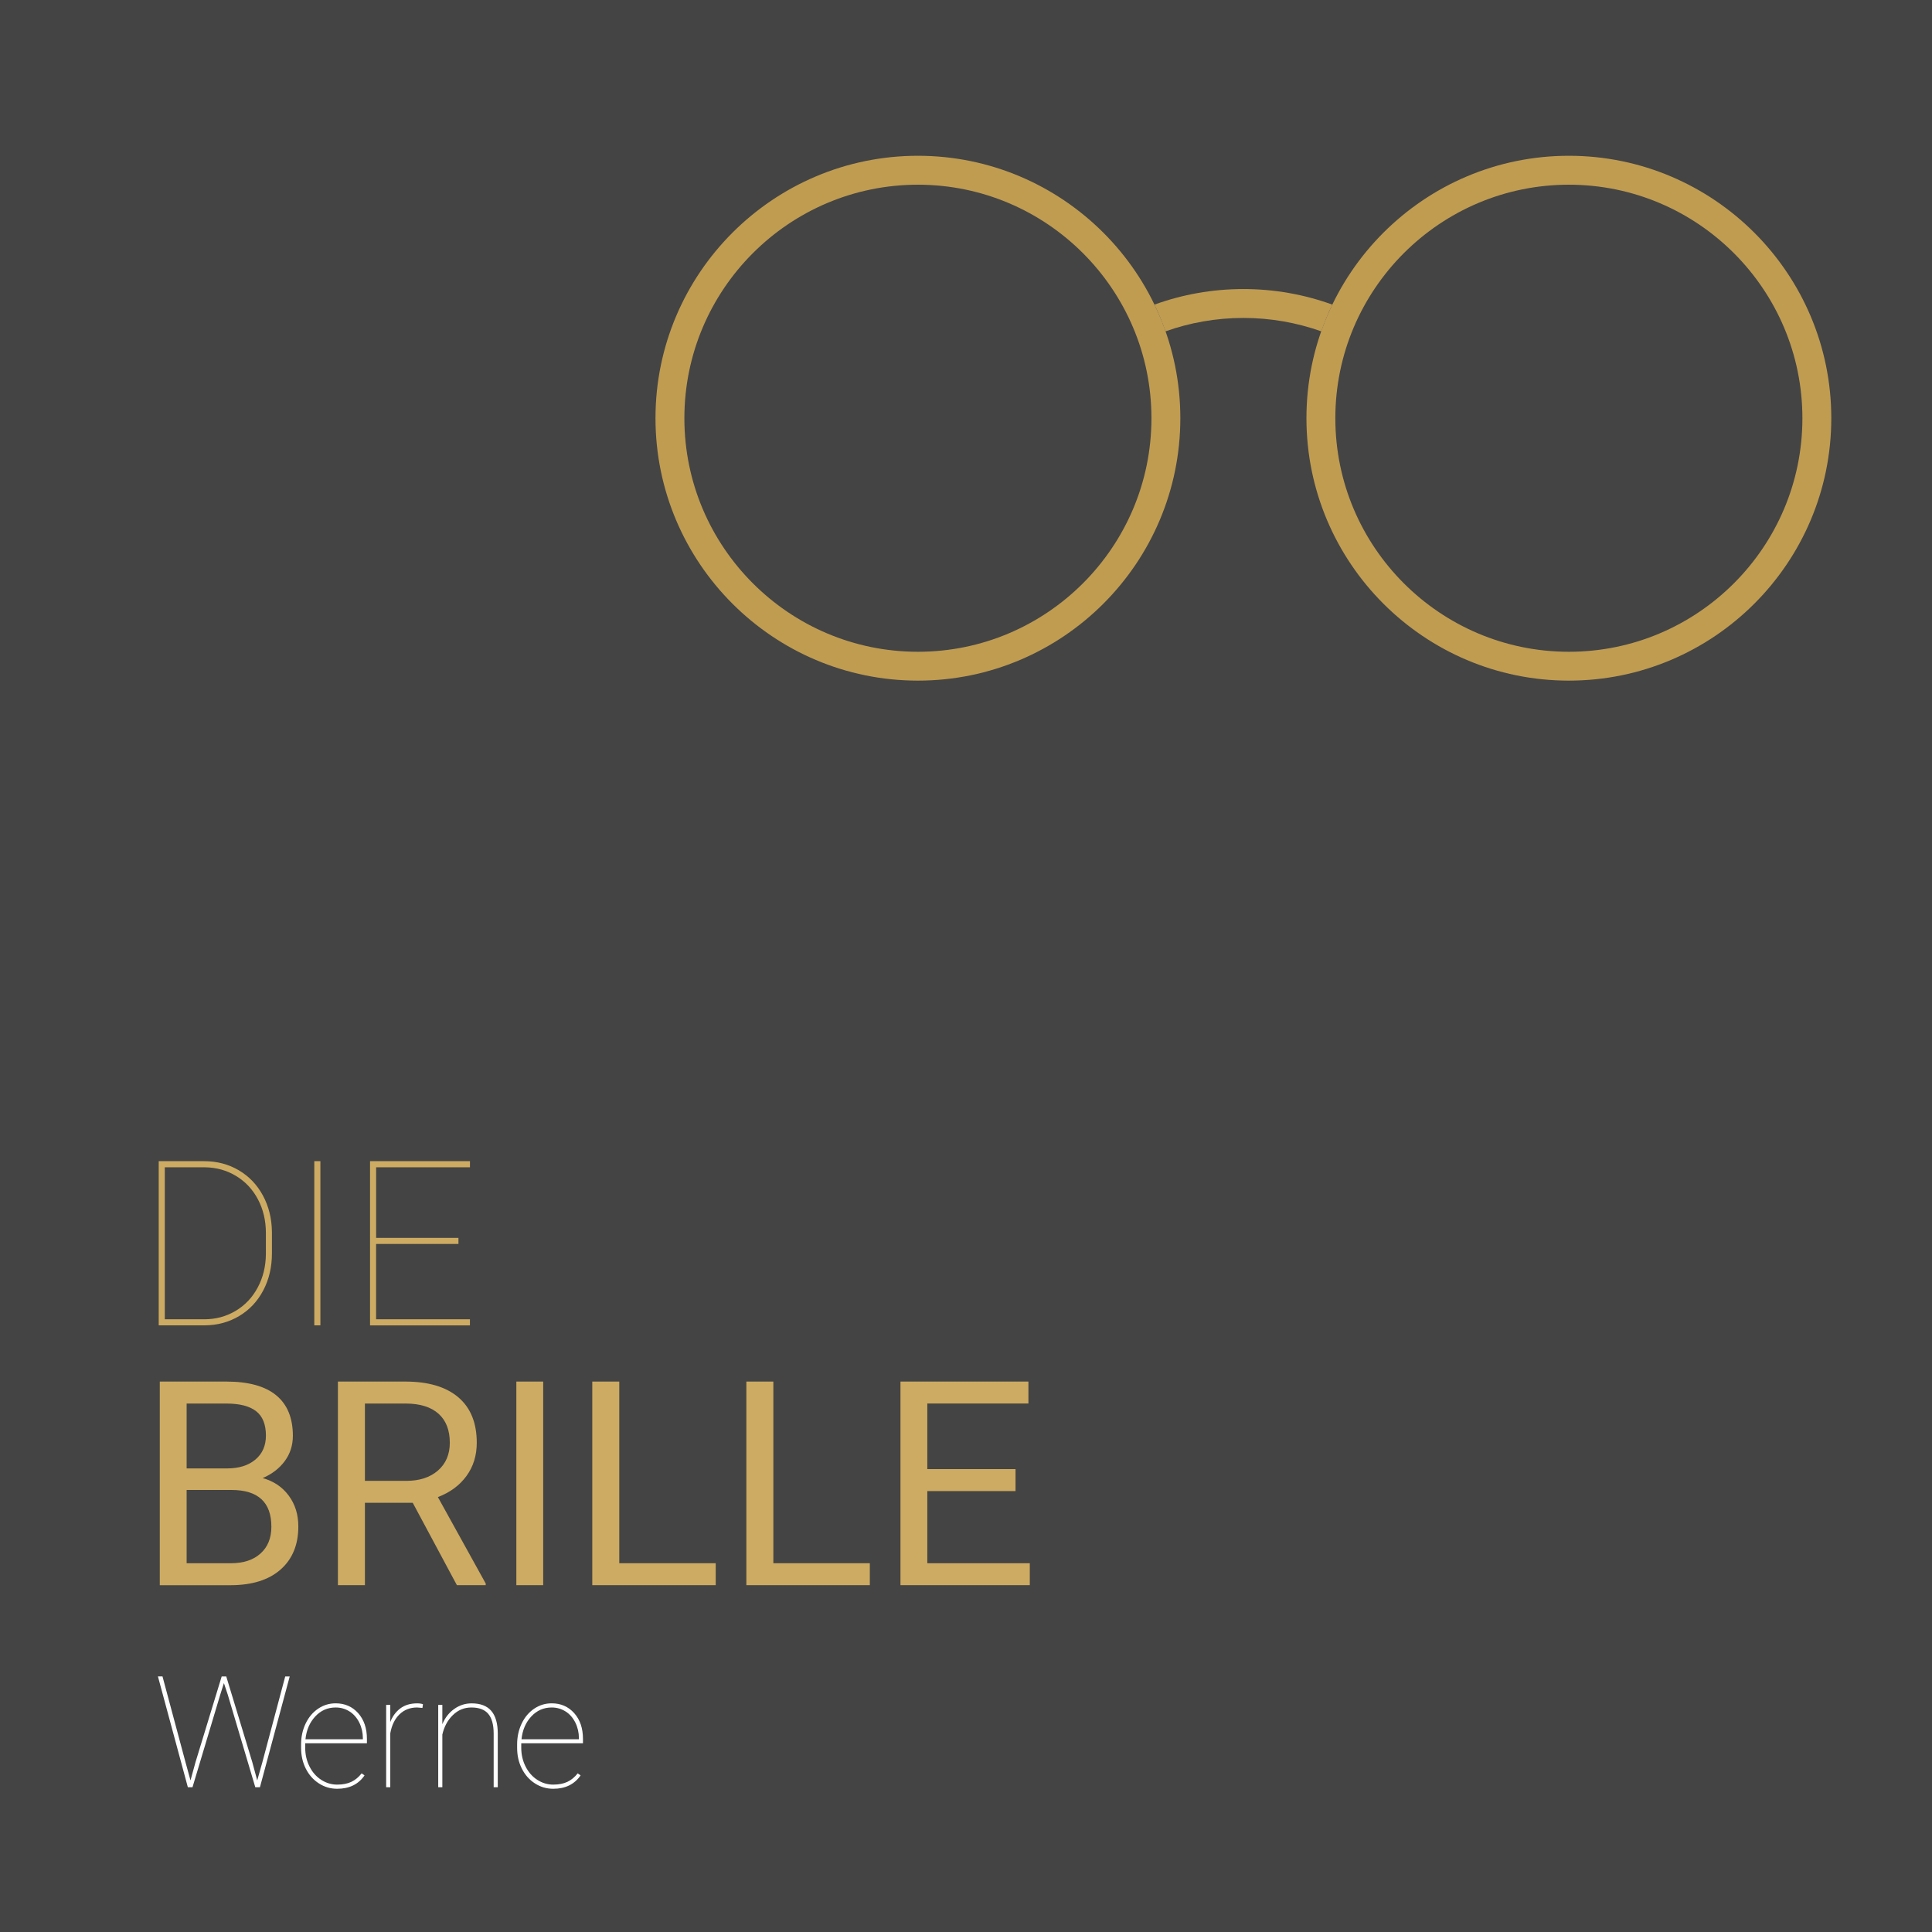
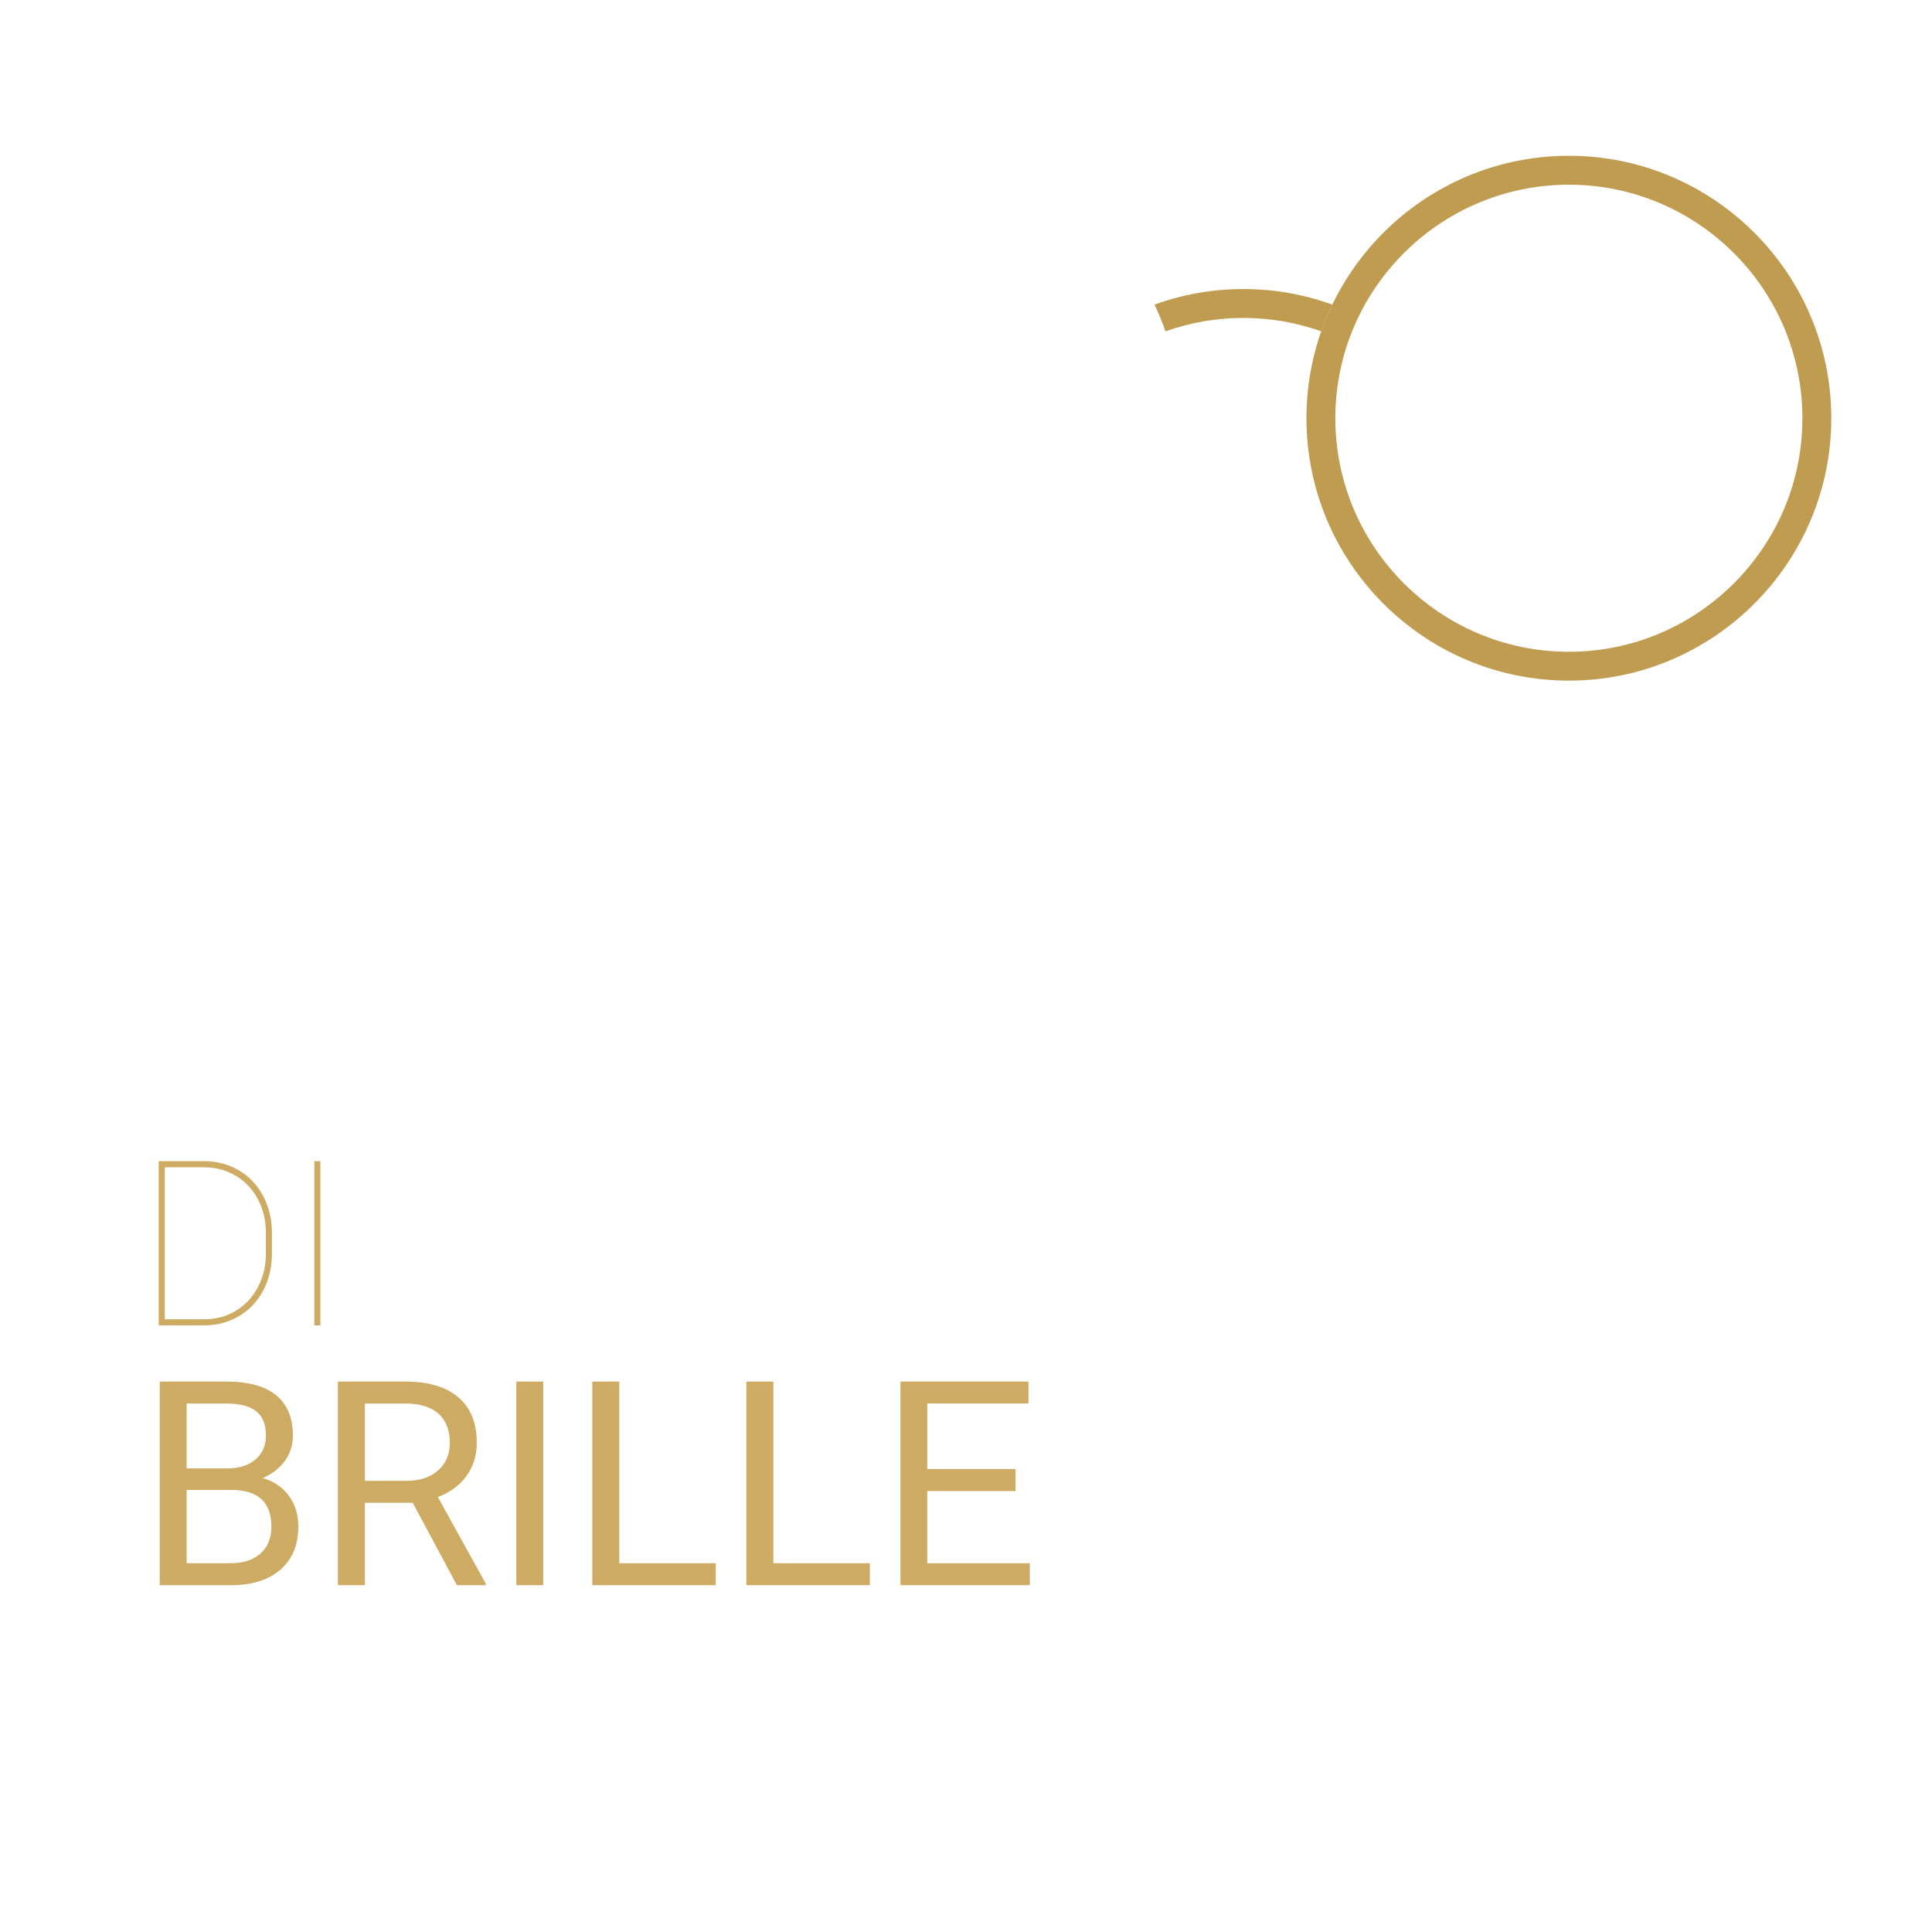
<svg xmlns="http://www.w3.org/2000/svg" version="1.1" id="Ebene_1" x="0px" y="0px" viewBox="0 0 520.28 520.28" style="enable-background:new 0 0 520.28 520.28;" xml:space="preserve">
  <style type="text/css">
	.st0{fill:#444444;}
	.st1{fill:#C09C51;}
	.st2{fill:#CDAB62;}
	.st3{fill:#FFFFFF;}
</style>
-   <rect x="-1.96" y="-1.96" class="st0" width="524.19" height="524.19" />
  <g>
    <g>
-       <path class="st1" d="M247.19,183.29c-38.97,0-70.67-31.7-70.67-70.67s31.7-70.67,70.67-70.67s70.67,31.7,70.67,70.67    S286.16,183.29,247.19,183.29z M247.19,49.74c-34.68,0-62.89,28.21-62.89,62.89s28.21,62.89,62.89,62.89s62.89-28.21,62.89-62.89    S281.87,49.74,247.19,49.74z" />
      <path class="st1" d="M422.49,183.29c-38.97,0-70.67-31.7-70.67-70.67s31.7-70.67,70.67-70.67s70.67,31.7,70.67,70.67    S461.45,183.29,422.49,183.29z M422.49,49.74c-34.68,0-62.89,28.21-62.89,62.89s28.21,62.89,62.89,62.89s62.89-28.21,62.89-62.89    S457.17,49.74,422.49,49.74z" />
    </g>
    <g>
      <path class="st2" d="M42.74,356.91V312.7h12.24c3.42,0,6.52,0.81,9.29,2.43c2.77,1.62,4.95,3.89,6.53,6.82    c1.58,2.93,2.39,6.2,2.43,9.82v5.74c0,3.69-0.77,7.01-2.32,9.96c-1.55,2.96-3.71,5.26-6.48,6.92c-2.77,1.66-5.87,2.5-9.29,2.52    H42.74z M44.38,314.34v40.94h10.6c3.1,0,5.92-0.75,8.46-2.26c2.54-1.51,4.53-3.61,5.97-6.32c1.44-2.7,2.17-5.7,2.19-9v-5.68    c0-3.3-0.7-6.3-2.11-8.99c-1.41-2.69-3.37-4.8-5.89-6.33c-2.52-1.53-5.31-2.31-8.37-2.35H44.38z" />
      <path class="st2" d="M86.28,356.91h-1.64V312.7h1.64V356.91z" />
-       <path class="st2" d="M123.45,334.99h-22.17v20.29h25.27v1.64H99.65V312.7h26.91v1.64h-25.27v19.01h22.17V334.99z" />
      <path class="st2" d="M43.03,426.88v-54.83h17.92c5.95,0,10.42,1.23,13.42,3.69c3,2.46,4.5,6.1,4.5,10.92    c0,2.56-0.73,4.83-2.18,6.8s-3.44,3.5-5.95,4.58c2.96,0.83,5.3,2.4,7.02,4.73c1.72,2.32,2.58,5.09,2.58,8.3    c0,4.92-1.59,8.79-4.78,11.6c-3.19,2.81-7.7,4.22-13.52,4.22H43.03z M50.26,395.44h10.92c3.16,0,5.69-0.79,7.59-2.38    c1.89-1.58,2.84-3.74,2.84-6.45c0-3.02-0.88-5.21-2.64-6.58c-1.76-1.37-4.43-2.06-8.02-2.06H50.26V395.44z M50.26,401.24v19.73    h11.94c3.36,0,6.02-0.87,7.96-2.62c1.94-1.74,2.92-4.15,2.92-7.21c0-6.6-3.59-9.9-10.77-9.9H50.26z" />
      <path class="st2" d="M111.15,404.7H98.27v22.18H91v-54.83h18.15c6.18,0,10.93,1.41,14.25,4.22c3.33,2.81,4.99,6.9,4.99,12.28    c0,3.41-0.92,6.39-2.77,8.92c-1.84,2.54-4.41,4.43-7.7,5.69l12.88,23.27v0.45h-7.76L111.15,404.7z M98.27,398.79h11.11    c3.59,0,6.44-0.93,8.57-2.79c2.12-1.86,3.18-4.35,3.18-7.47c0-3.39-1.01-6-3.03-7.81c-2.02-1.81-4.94-2.73-8.75-2.75H98.27V398.79    z" />
      <path class="st2" d="M146.28,426.88h-7.23v-54.83h7.23V426.88z" />
      <path class="st2" d="M166.76,420.97h25.98v5.91H159.5v-54.83h7.27V420.97z" />
      <path class="st2" d="M208.26,420.97h25.98v5.91h-33.25v-54.83h7.27V420.97z" />
      <path class="st2" d="M273.48,401.54h-23.76v19.43h27.6v5.91h-34.83v-54.83h34.46v5.91h-27.23v17.66h23.76V401.54z" />
      <path class="st3" d="M51.3,479.46l1.35-4.92l7.05-23.08h1.23l7.01,23.08l1.33,4.92l1.39-4.92l6.15-23.08h1.21L70,481.3h-1.25    l-7.4-24.89l-1.05-3.16l-1,3.16l-7.46,24.89h-1.25l-8.06-29.85h1.23l6.19,23.08L51.3,479.46z" />
-       <path class="st3" d="M90.8,481.71c-1.79,0-3.43-0.48-4.93-1.45c-1.5-0.96-2.67-2.29-3.52-3.97s-1.27-3.55-1.27-5.6v-0.92    c0-2.05,0.41-3.93,1.23-5.64c0.82-1.71,1.95-3.04,3.38-4c1.43-0.96,3-1.43,4.69-1.43c2.47,0,4.49,0.88,6.07,2.64    c1.57,1.76,2.36,4.08,2.36,6.95v1.17H82.19v1.21c0,1.8,0.38,3.47,1.14,5c0.76,1.53,1.8,2.74,3.14,3.61    c1.33,0.87,2.78,1.31,4.34,1.31c1.49,0,2.76-0.25,3.8-0.74c1.05-0.5,1.97-1.26,2.78-2.29l0.78,0.55    C96.51,480.52,94.05,481.71,90.8,481.71z M90.39,459.82c-2.16,0-3.99,0.8-5.49,2.41c-1.5,1.61-2.38,3.65-2.64,6.14h15.46v-0.27    c0-1.5-0.32-2.9-0.95-4.19c-0.64-1.29-1.51-2.3-2.62-3.01C93.02,460.18,91.77,459.82,90.39,459.82z" />
      <path class="st3" d="M113.76,459.94l-1.43-0.12c-1.89,0-3.46,0.61-4.73,1.83c-1.27,1.22-2.11,2.93-2.5,5.13v14.52h-1.11v-22.18    h1.11v4.61c0.6-1.54,1.5-2.77,2.71-3.67c1.2-0.9,2.71-1.35,4.53-1.35c0.64,0,1.16,0.08,1.56,0.23L113.76,459.94z" />
      <path class="st3" d="M119.13,464.29c0.72-1.72,1.79-3.08,3.2-4.08c1.41-1,2.97-1.5,4.67-1.5c2.38,0,4.14,0.67,5.3,2.02    c1.16,1.35,1.74,3.38,1.75,6.1v14.47h-1.11v-14.5c-0.01-2.38-0.5-4.13-1.46-5.27c-0.96-1.14-2.47-1.71-4.55-1.71    c-1.91,0-3.57,0.68-4.97,2.04s-2.35,3.11-2.84,5.25v14.19h-1.11v-22.18h1.11V464.29z" />
      <path class="st3" d="M148.98,481.71c-1.79,0-3.43-0.48-4.93-1.45c-1.5-0.96-2.67-2.29-3.52-3.97c-0.85-1.68-1.27-3.55-1.27-5.6    v-0.92c0-2.05,0.41-3.93,1.23-5.64c0.82-1.71,1.95-3.04,3.38-4c1.43-0.96,3-1.43,4.69-1.43c2.47,0,4.49,0.88,6.07,2.64    c1.57,1.76,2.36,4.08,2.36,6.95v1.17h-16.62v1.21c0,1.8,0.38,3.47,1.14,5c0.76,1.53,1.8,2.74,3.14,3.61    c1.33,0.87,2.78,1.31,4.34,1.31c1.49,0,2.76-0.25,3.8-0.74c1.05-0.5,1.97-1.26,2.78-2.29l0.78,0.55    C154.68,480.52,152.23,481.71,148.98,481.71z M148.57,459.82c-2.16,0-3.99,0.8-5.49,2.41s-2.38,3.65-2.64,6.14h15.46v-0.27    c0-1.5-0.32-2.9-0.95-4.19c-0.64-1.29-1.51-2.3-2.62-3.01C151.19,460.18,149.95,459.82,148.57,459.82z" />
    </g>
    <g>
      <path class="st1" d="M313.86,89.23c6.57-2.33,13.62-3.61,20.98-3.61s14.41,1.28,20.98,3.61c0.87-2.46,1.85-4.87,2.97-7.2    c-7.48-2.71-15.55-4.19-23.95-4.19s-16.47,1.48-23.95,4.19C312.01,84.36,312.99,86.77,313.86,89.23z" />
    </g>
  </g>
</svg>